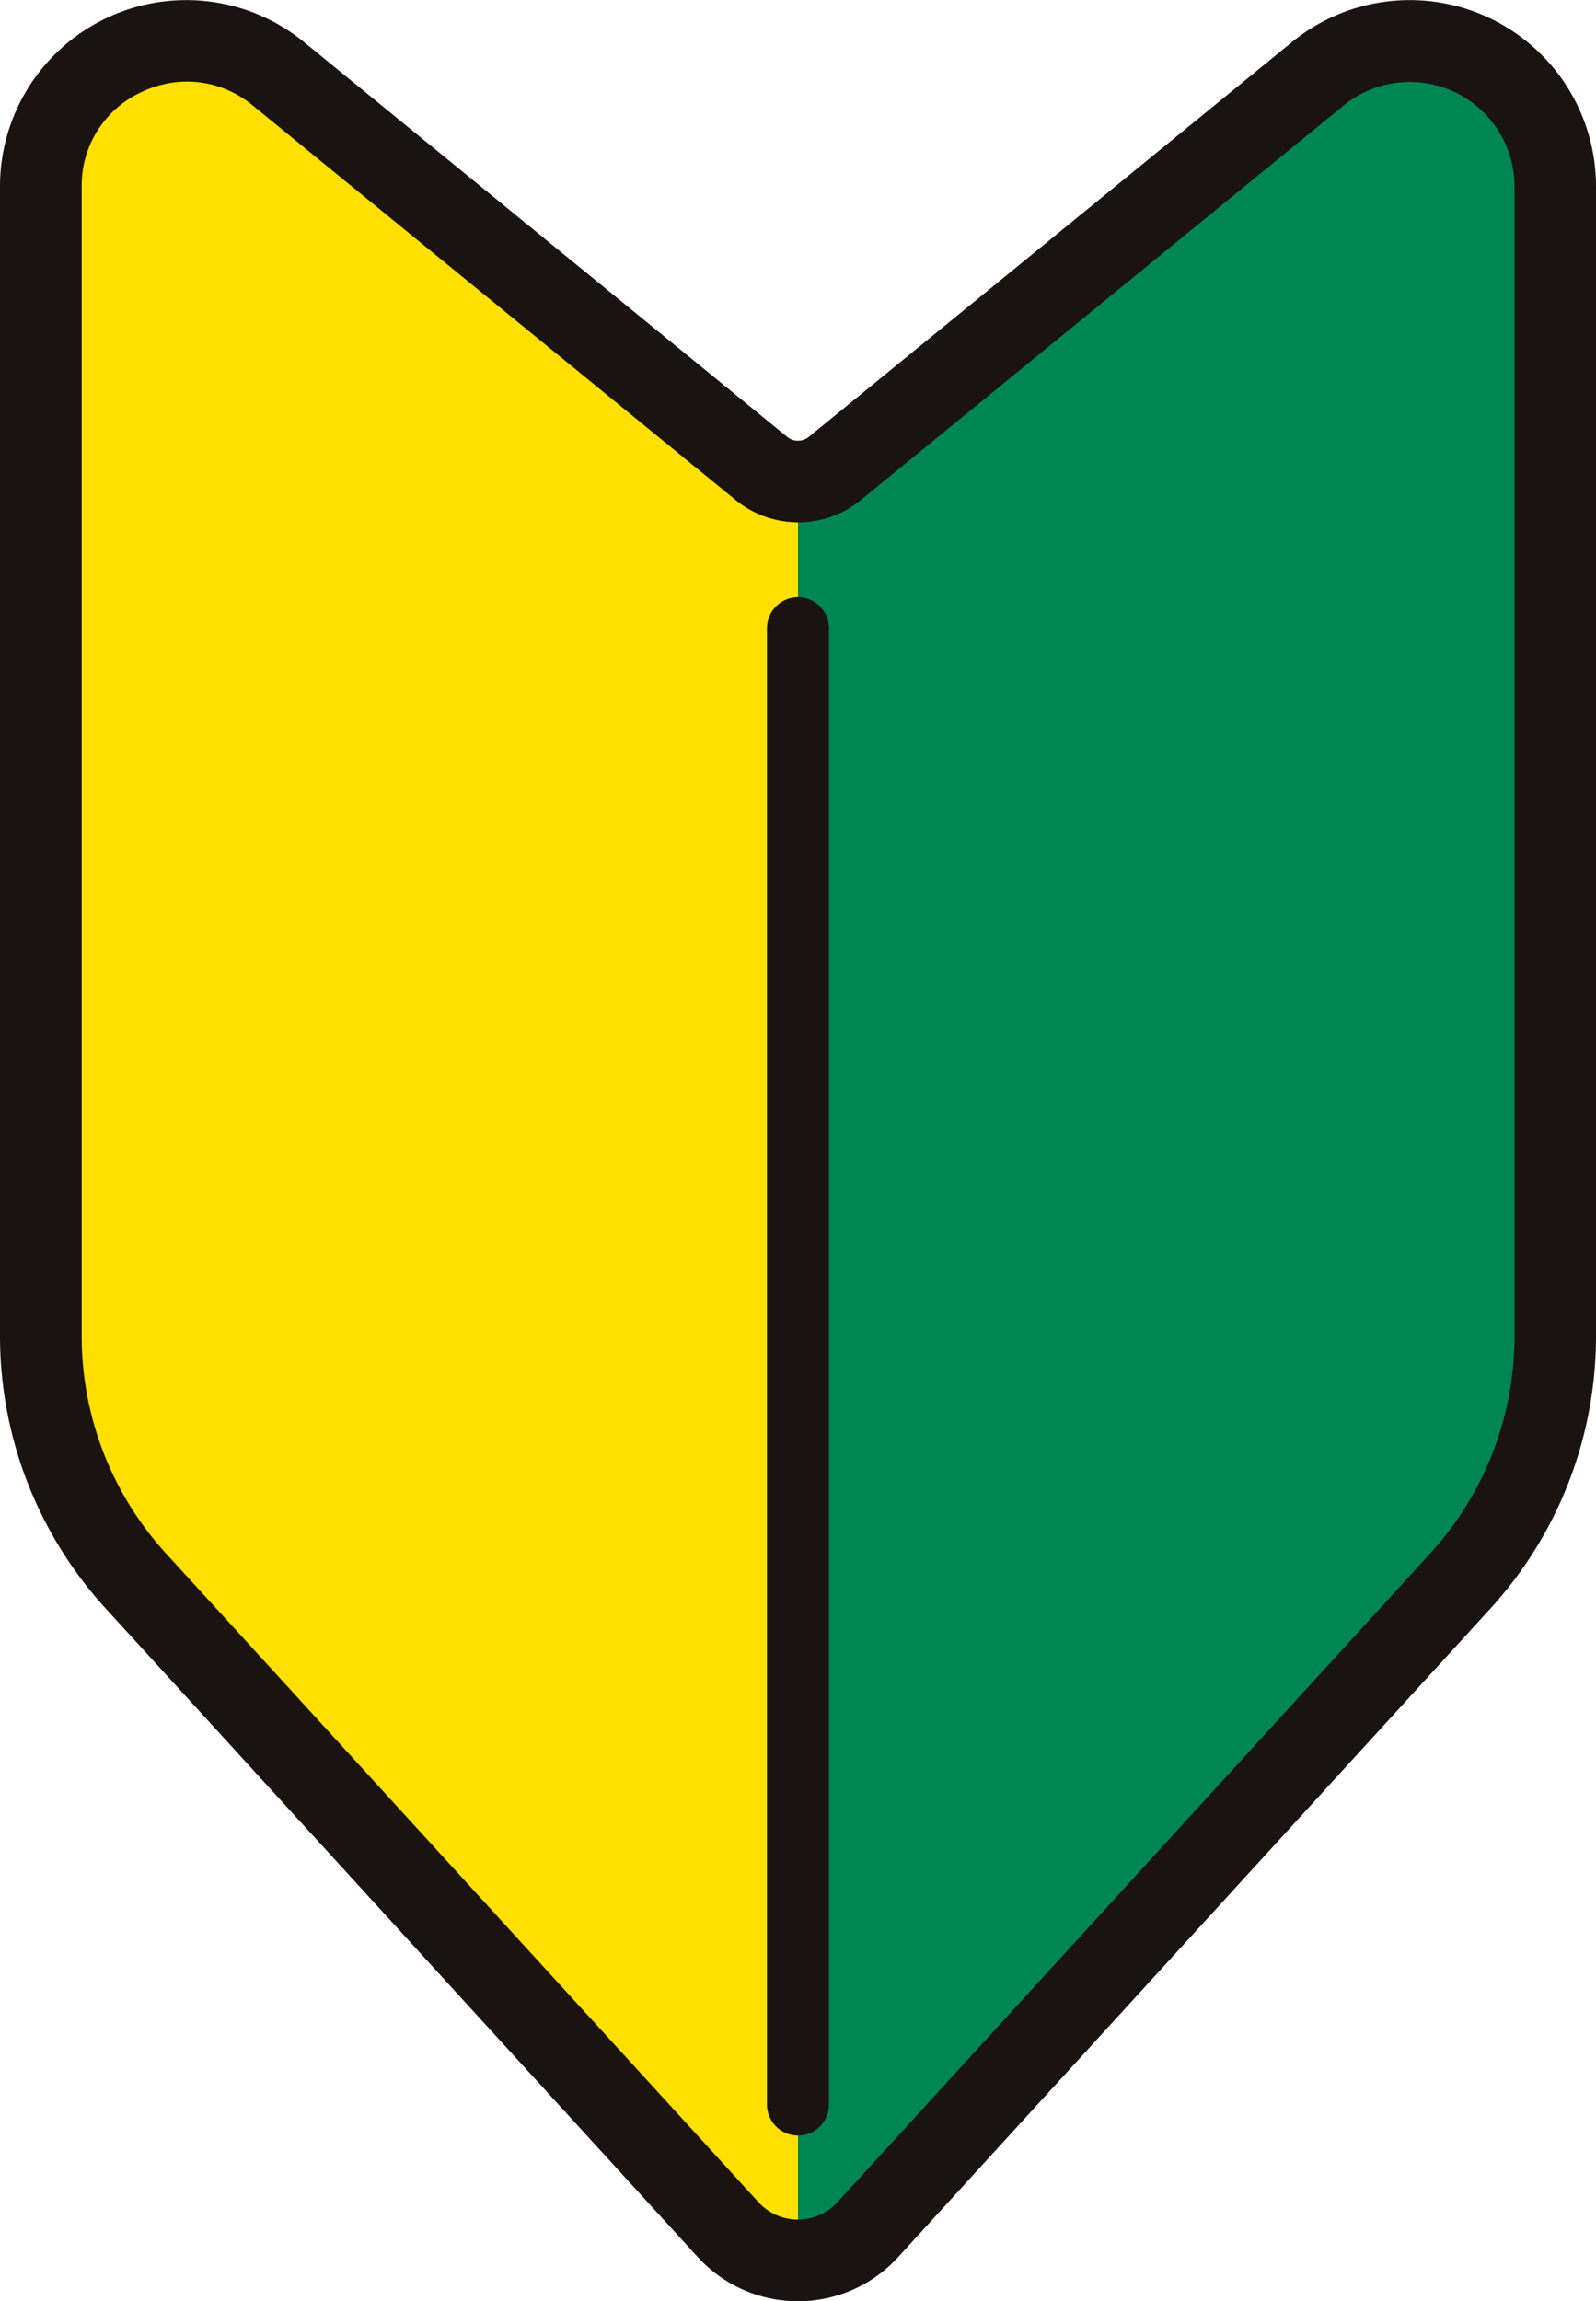
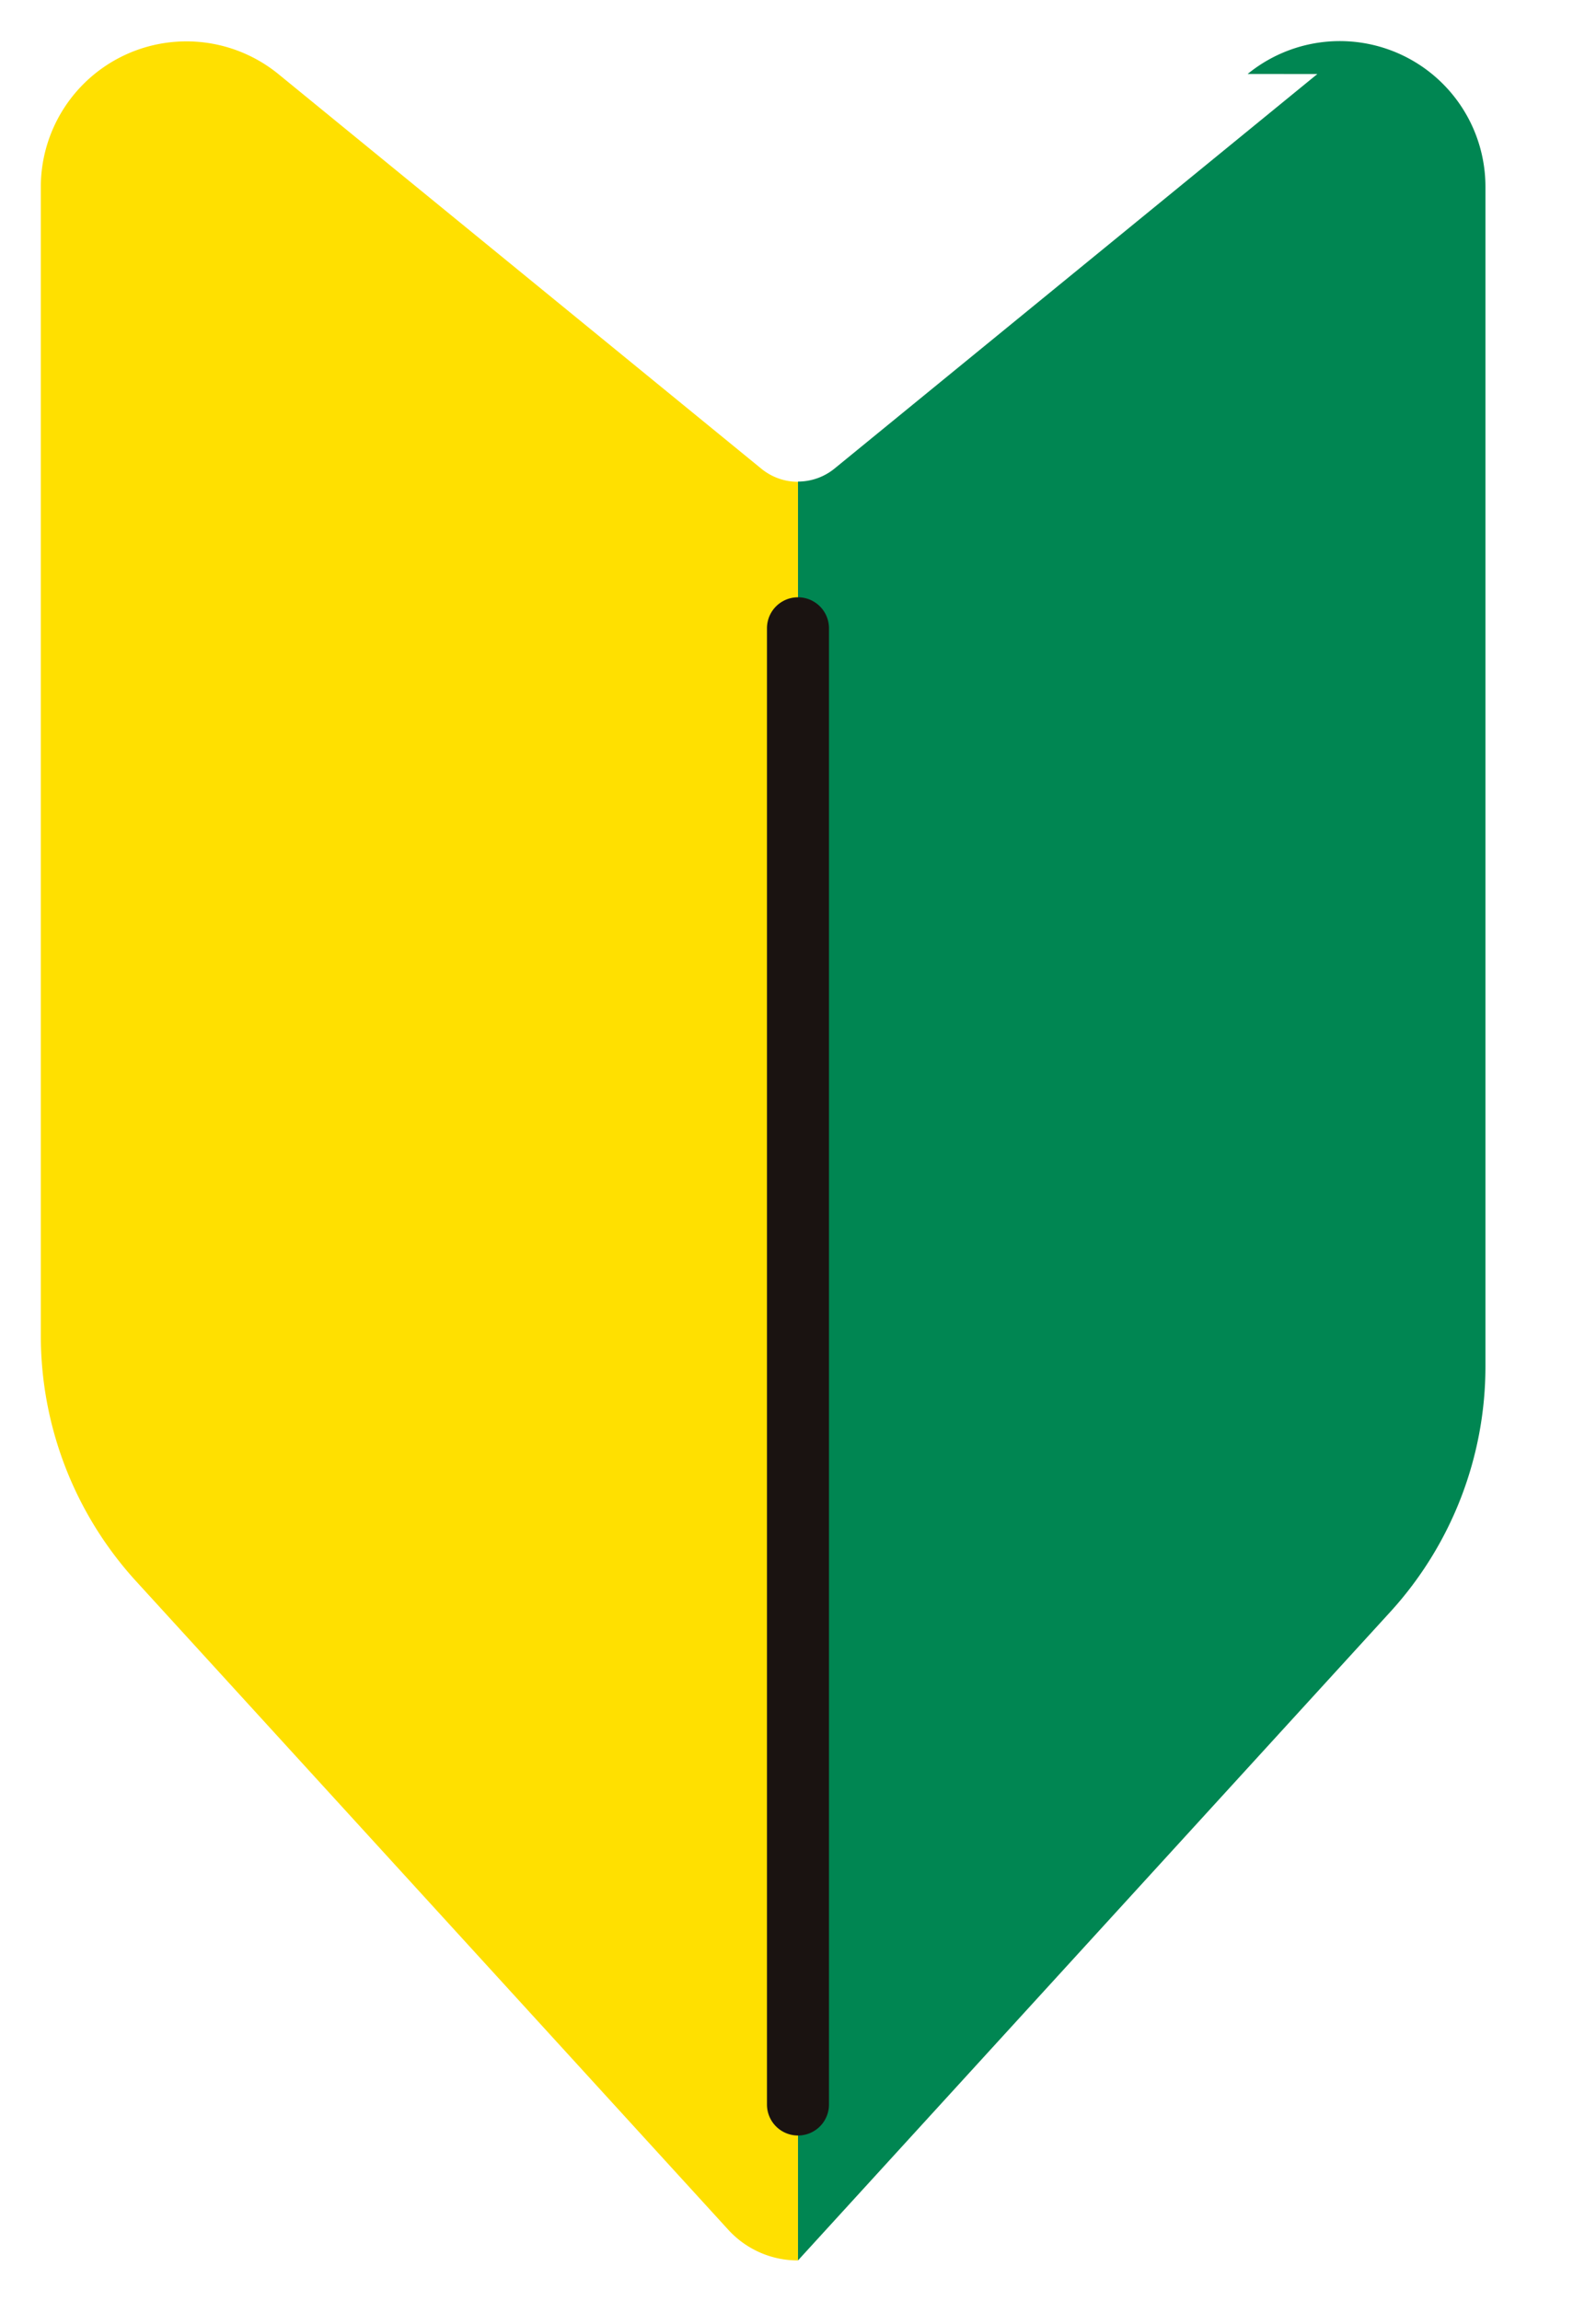
<svg xmlns="http://www.w3.org/2000/svg" id="wakaba" width="29.131" height="42" viewBox="0 0 29.131 42">
  <defs>
    <clipPath id="clip-path">
      <rect id="長方形_19484" data-name="長方形 19484" width="29.131" height="42" fill="none" />
    </clipPath>
  </defs>
  <g id="グループ_375" data-name="グループ 375" clip-path="url(#clip-path)">
-     <path id="パス_37585" data-name="パス 37585" d="M297.106,15.323l-8.812,7.2a1.054,1.054,0,0,1-.668.238V55.227a1.717,1.717,0,0,0,1.273-.561l10.809-11.834a6.646,6.646,0,0,0,1.739-4.482V17.38a2.658,2.658,0,0,0-4.34-2.058" transform="translate(-273.061 -13.972)" fill="#008652" />
+     <path id="パス_37585" data-name="パス 37585" d="M297.106,15.323l-8.812,7.2a1.054,1.054,0,0,1-.668.238V55.227l10.809-11.834a6.646,6.646,0,0,0,1.739-4.482V17.38a2.658,2.658,0,0,0-4.34-2.058" transform="translate(-273.061 -13.972)" fill="#008652" />
    <path id="パス_37586" data-name="パス 37586" d="M27.873,22.527l-8.812-7.2a2.658,2.658,0,0,0-4.34,2.058V38.349a6.646,6.646,0,0,0,1.739,4.482L27.268,54.666a1.717,1.717,0,0,0,1.273.561V22.765a1.054,1.054,0,0,1-.668-.238" transform="translate(-13.976 -13.972)" fill="#ffe000" />
-     <path id="パス_37587" data-name="パス 37587" d="M14.565,42a2.475,2.475,0,0,1-1.823-.8L1.934,29.362A7.375,7.375,0,0,1,0,24.378V3.408A3.4,3.4,0,0,1,5.557.774l8.812,7.2a.311.311,0,0,0,.393,0l8.812-7.2a3.4,3.4,0,0,1,5.557,2.635V24.378A7.375,7.375,0,0,1,27.2,29.362L16.388,41.2a2.474,2.474,0,0,1-1.823.8M3.414,1.489a1.933,1.933,0,0,0-.83.191A1.873,1.873,0,0,0,1.491,3.408V24.378a5.888,5.888,0,0,0,1.544,3.979L13.843,40.191a.978.978,0,0,0,1.444,0L26.1,28.357a5.888,5.888,0,0,0,1.544-3.979V3.408a1.912,1.912,0,0,0-3.123-1.48h0l-8.812,7.2a1.807,1.807,0,0,1-2.28,0l-8.812-7.2a1.886,1.886,0,0,0-1.2-.439" transform="translate(0 0)" fill="#1a1311" />
    <path id="パス_37588" data-name="パス 37588" d="M277.011,243.337a.566.566,0,0,1-.566-.566V215.829a.566.566,0,1,1,1.132,0v26.942a.566.566,0,0,1-.566.566" transform="translate(-262.446 -204.362)" fill="#1a1311" />
  </g>
</svg>